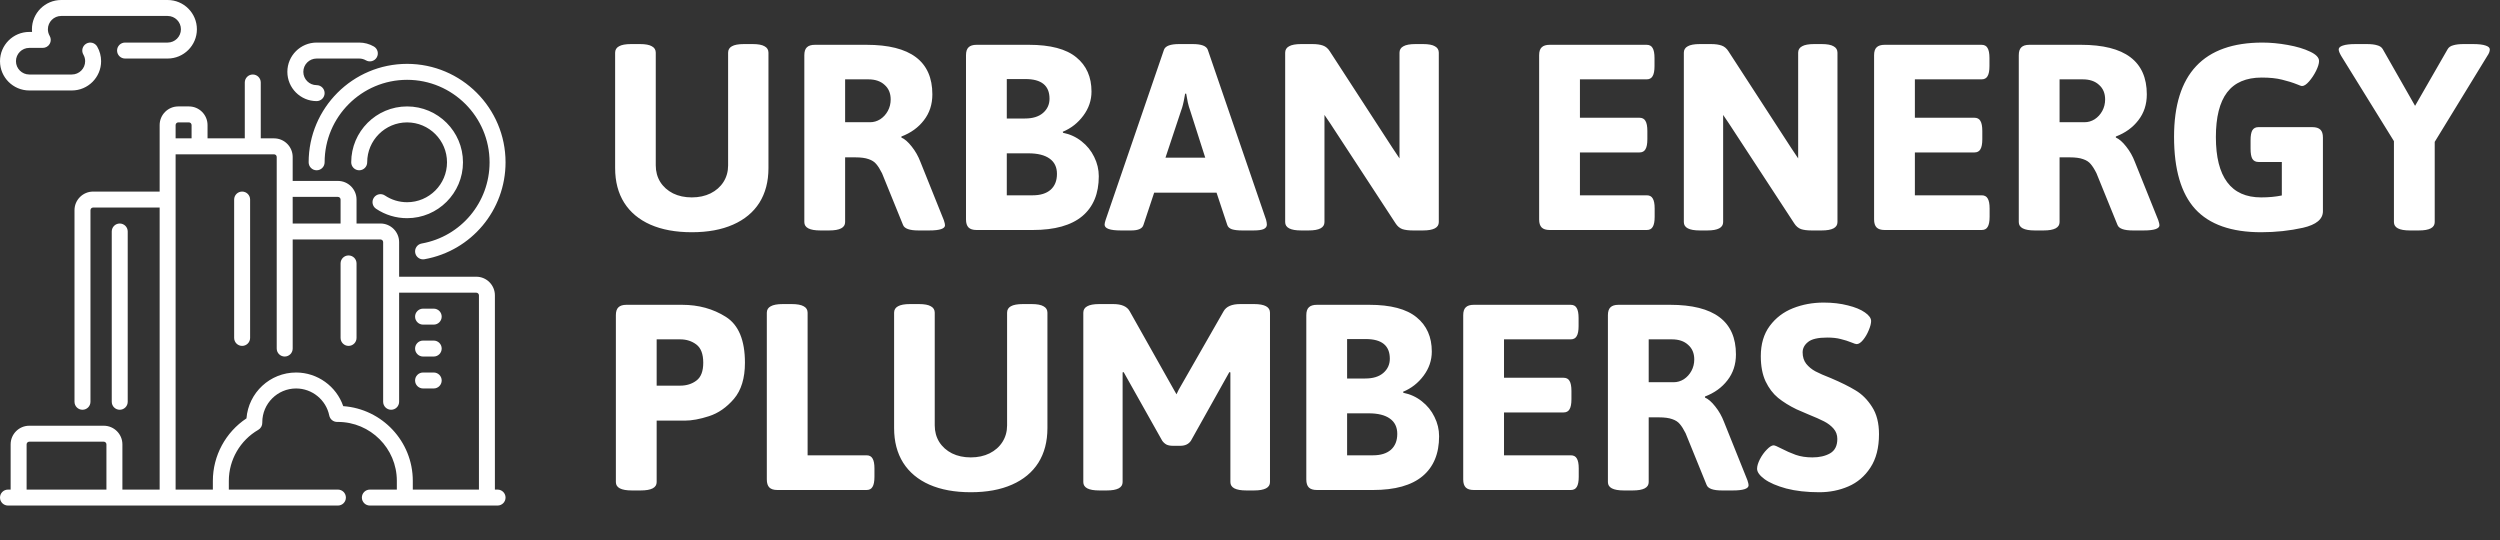
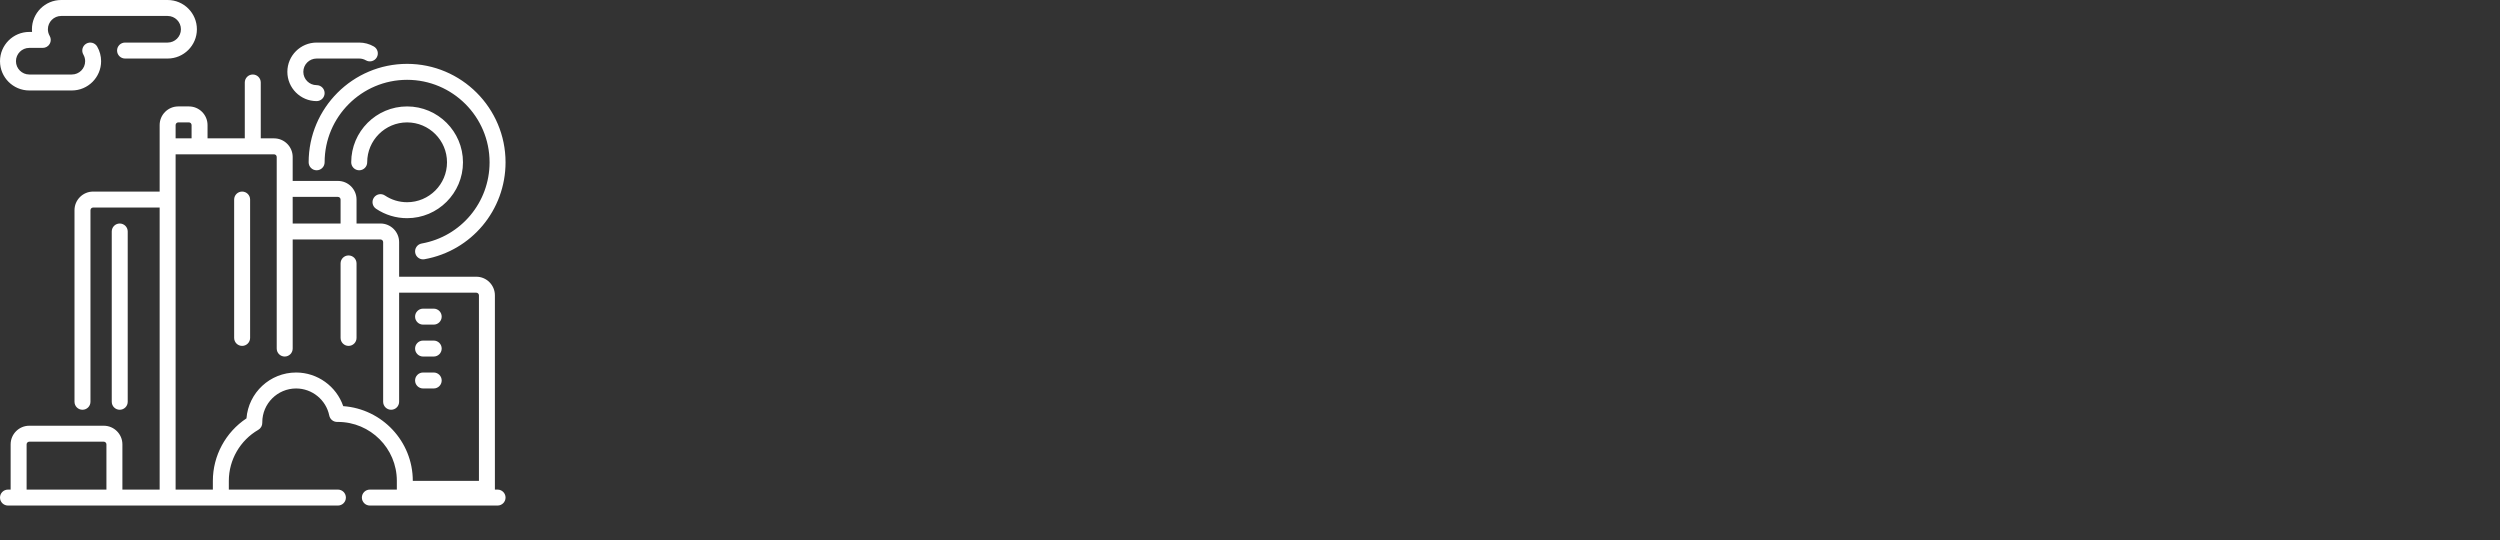
<svg xmlns="http://www.w3.org/2000/svg" width="250" height="54" viewBox="0 0 250 54" fill="none">
  <rect x="0" y="0" width="250" height="54" fill="#333333" stroke="none" />
-   <path d="M69.179 23.223C67.571 23.223 66.192 22.97 65.041 22.464C63.899 21.958 63.026 21.229 62.421 20.276C61.815 19.313 61.513 18.157 61.513 16.807V5.27C61.513 4.982 61.642 4.769 61.9 4.63C62.158 4.481 62.559 4.407 63.105 4.407H63.998C64.544 4.407 64.941 4.481 65.189 4.63C65.448 4.769 65.576 4.982 65.576 5.27V16.539C65.576 17.154 65.725 17.705 66.023 18.192C66.331 18.678 66.757 19.06 67.303 19.338C67.849 19.606 68.475 19.74 69.179 19.74C69.884 19.74 70.509 19.606 71.055 19.338C71.611 19.06 72.042 18.678 72.35 18.192C72.658 17.705 72.811 17.154 72.811 16.539V5.27C72.811 4.982 72.936 4.769 73.184 4.63C73.442 4.481 73.844 4.407 74.389 4.407H75.268C75.814 4.407 76.21 4.481 76.459 4.63C76.717 4.769 76.846 4.982 76.846 5.27V16.807C76.846 18.157 76.543 19.313 75.938 20.276C75.332 21.229 74.454 21.958 73.303 22.464C72.161 22.97 70.787 23.223 69.179 23.223ZM82.026 23.045C80.964 23.045 80.433 22.767 80.433 22.211V5.523C80.433 5.156 80.518 4.893 80.686 4.734C80.855 4.565 81.123 4.481 81.49 4.481H86.656C91.043 4.481 93.236 6.133 93.236 9.438C93.236 10.441 92.953 11.304 92.387 12.029C91.832 12.753 91.082 13.294 90.139 13.651V13.755C90.467 13.894 90.809 14.192 91.167 14.649C91.534 15.105 91.827 15.621 92.045 16.197L94.382 22.017C94.462 22.256 94.501 22.424 94.501 22.524C94.501 22.871 93.975 23.045 92.923 23.045H91.837C90.953 23.045 90.442 22.861 90.303 22.494L88.204 17.328C88.006 16.931 87.812 16.624 87.624 16.405C87.445 16.187 87.192 16.023 86.864 15.914C86.537 15.795 86.095 15.735 85.54 15.735H84.512V22.211C84.512 22.767 83.981 23.045 82.919 23.045H82.026ZM87.013 12.222C87.371 12.222 87.708 12.123 88.026 11.924C88.343 11.716 88.596 11.438 88.785 11.091C88.973 10.743 89.068 10.361 89.068 9.944C89.068 9.329 88.864 8.843 88.457 8.486C88.06 8.118 87.519 7.935 86.835 7.935H84.512V12.222H87.013ZM97.657 23C97.29 23 97.022 22.916 96.853 22.747C96.685 22.578 96.6 22.31 96.6 21.943V5.523C96.6 5.156 96.685 4.893 96.853 4.734C97.022 4.565 97.29 4.481 97.657 4.481H102.897C105.041 4.481 106.619 4.898 107.631 5.732C108.644 6.555 109.15 7.697 109.15 9.155C109.15 10.029 108.877 10.833 108.331 11.567C107.785 12.302 107.1 12.837 106.277 13.175L106.306 13.279C107.001 13.418 107.616 13.701 108.152 14.128C108.698 14.554 109.12 15.075 109.418 15.691C109.725 16.306 109.879 16.951 109.879 17.626C109.879 19.363 109.328 20.693 108.227 21.616C107.125 22.538 105.473 23 103.269 23H97.657ZM102.495 11.85C103.269 11.85 103.87 11.666 104.297 11.299C104.733 10.922 104.952 10.446 104.952 9.87C104.952 8.56 104.148 7.905 102.54 7.905H100.679V11.85H102.495ZM103.269 19.531C104.034 19.531 104.629 19.348 105.056 18.981C105.483 18.604 105.696 18.073 105.696 17.388C105.696 16.713 105.448 16.202 104.952 15.854C104.465 15.507 103.761 15.333 102.838 15.333H100.679V19.531H103.269ZM112.082 23.045C111.001 23.045 110.46 22.851 110.46 22.464C110.46 22.355 110.494 22.196 110.564 21.988L116.399 4.972C116.538 4.595 117.04 4.407 117.903 4.407H119.273C120.136 4.407 120.637 4.595 120.776 4.972L126.612 21.988C126.661 22.186 126.686 22.345 126.686 22.464C126.686 22.663 126.577 22.811 126.359 22.911C126.15 23 125.818 23.045 125.361 23.045H124.2C123.783 23.045 123.446 23.005 123.188 22.926C122.94 22.836 122.786 22.692 122.726 22.494L121.654 19.264H115.417L114.345 22.494C114.236 22.861 113.829 23.045 113.124 23.045H112.082ZM120.523 15.765L119.02 11.061C118.93 10.823 118.851 10.55 118.781 10.242C118.722 9.935 118.667 9.642 118.618 9.364H118.513L118.454 9.691C118.355 10.277 118.24 10.733 118.111 11.061L116.548 15.765H120.523ZM130.11 23.045C129.048 23.045 128.517 22.767 128.517 22.211V5.27C128.517 4.982 128.646 4.769 128.904 4.63C129.162 4.481 129.564 4.407 130.11 4.407H131.241C131.668 4.407 132.02 4.456 132.298 4.555C132.576 4.655 132.805 4.848 132.983 5.136L139.236 14.768L139.95 15.839V5.27C139.95 4.982 140.079 4.769 140.337 4.63C140.595 4.481 140.997 4.407 141.543 4.407H142.302C142.848 4.407 143.245 4.481 143.493 4.63C143.751 4.769 143.88 4.982 143.88 5.27V22.211C143.88 22.767 143.354 23.045 142.302 23.045H141.29C140.853 23.045 140.501 23 140.233 22.911C139.965 22.811 139.742 22.623 139.563 22.345L133.013 12.326L132.447 11.493V22.211C132.447 22.767 131.921 23.045 130.869 23.045H130.11ZM154.971 23C154.604 23 154.336 22.916 154.167 22.747C153.998 22.578 153.914 22.31 153.914 21.943V5.523C153.914 5.156 153.998 4.893 154.167 4.734C154.336 4.565 154.604 4.481 154.971 4.481H164.662C164.94 4.481 165.138 4.585 165.257 4.794C165.386 5.002 165.451 5.34 165.451 5.806V6.61C165.451 7.076 165.386 7.414 165.257 7.622C165.138 7.831 164.94 7.935 164.662 7.935H157.993V11.775H163.947C164.225 11.775 164.424 11.88 164.543 12.088C164.672 12.296 164.736 12.634 164.736 13.1V13.919C164.736 14.386 164.672 14.723 164.543 14.931C164.424 15.14 164.225 15.244 163.947 15.244H157.993V19.531H164.677C164.955 19.531 165.153 19.636 165.272 19.844C165.401 20.052 165.466 20.385 165.466 20.841V21.675C165.466 22.142 165.401 22.479 165.272 22.687C165.153 22.896 164.955 23 164.677 23H154.971ZM169.976 23.045C168.915 23.045 168.384 22.767 168.384 22.211V5.27C168.384 4.982 168.513 4.769 168.771 4.63C169.029 4.481 169.431 4.407 169.976 4.407H171.108C171.535 4.407 171.887 4.456 172.165 4.555C172.443 4.655 172.671 4.848 172.85 5.136L179.102 14.768L179.816 15.839V5.27C179.816 4.982 179.946 4.769 180.204 4.63C180.462 4.481 180.864 4.407 181.409 4.407H182.169C182.714 4.407 183.111 4.481 183.36 4.63C183.618 4.769 183.747 4.982 183.747 5.27V22.211C183.747 22.767 183.221 23.045 182.169 23.045H181.156C180.72 23.045 180.367 23 180.099 22.911C179.831 22.811 179.608 22.623 179.429 22.345L172.879 12.326L172.314 11.493V22.211C172.314 22.767 171.788 23.045 170.736 23.045H169.976ZM188.466 23C188.098 23 187.83 22.916 187.662 22.747C187.493 22.578 187.409 22.31 187.409 21.943V5.523C187.409 5.156 187.493 4.893 187.662 4.734C187.83 4.565 188.098 4.481 188.466 4.481H198.157C198.435 4.481 198.633 4.585 198.752 4.794C198.881 5.002 198.946 5.34 198.946 5.806V6.61C198.946 7.076 198.881 7.414 198.752 7.622C198.633 7.831 198.435 7.935 198.157 7.935H191.488V11.775H197.442C197.72 11.775 197.919 11.88 198.038 12.088C198.167 12.296 198.231 12.634 198.231 13.1V13.919C198.231 14.386 198.167 14.723 198.038 14.931C197.919 15.14 197.72 15.244 197.442 15.244H191.488V19.531H198.172C198.45 19.531 198.648 19.636 198.767 19.844C198.896 20.052 198.961 20.385 198.961 20.841V21.675C198.961 22.142 198.896 22.479 198.767 22.687C198.648 22.896 198.45 23 198.172 23H188.466ZM203.471 23.045C202.409 23.045 201.878 22.767 201.878 22.211V5.523C201.878 5.156 201.963 4.893 202.132 4.734C202.3 4.565 202.568 4.481 202.935 4.481H208.101C212.488 4.481 214.681 6.133 214.681 9.438C214.681 10.441 214.398 11.304 213.832 12.029C213.277 12.753 212.527 13.294 211.585 13.651V13.755C211.912 13.894 212.254 14.192 212.612 14.649C212.979 15.105 213.272 15.621 213.49 16.197L215.827 22.017C215.907 22.256 215.946 22.424 215.946 22.524C215.946 22.871 215.42 23.045 214.368 23.045H213.282C212.398 23.045 211.887 22.861 211.748 22.494L209.649 17.328C209.451 16.931 209.257 16.624 209.069 16.405C208.89 16.187 208.637 16.023 208.309 15.914C207.982 15.795 207.54 15.735 206.985 15.735H205.957V22.211C205.957 22.767 205.426 23.045 204.365 23.045H203.471ZM208.458 12.222C208.816 12.222 209.153 12.123 209.471 11.924C209.788 11.716 210.041 11.438 210.23 11.091C210.418 10.743 210.513 10.361 210.513 9.944C210.513 9.329 210.309 8.843 209.902 8.486C209.505 8.118 208.964 7.935 208.28 7.935H205.957V12.222H208.458ZM226.114 23.223C223.137 23.223 220.938 22.449 219.519 20.901C218.11 19.353 217.405 16.946 217.405 13.681C217.405 7.399 220.353 4.258 226.248 4.258C227.052 4.258 227.895 4.337 228.779 4.496C229.672 4.655 230.416 4.878 231.012 5.166C231.607 5.444 231.905 5.756 231.905 6.104C231.905 6.352 231.806 6.679 231.607 7.086C231.409 7.483 231.175 7.835 230.907 8.143C230.639 8.451 230.401 8.605 230.193 8.605C230.133 8.605 229.989 8.555 229.761 8.456C229.265 8.257 228.744 8.094 228.198 7.965C227.652 7.826 226.977 7.756 226.173 7.756C224.615 7.756 223.459 8.252 222.705 9.245C221.961 10.227 221.588 11.716 221.588 13.711C221.588 15.706 221.965 17.209 222.72 18.221C223.474 19.234 224.605 19.74 226.114 19.74C226.878 19.74 227.568 19.675 228.183 19.546V16.197H225.846C225.568 16.197 225.365 16.093 225.236 15.884C225.116 15.676 225.057 15.338 225.057 14.872V14.023C225.057 13.567 225.116 13.234 225.236 13.026C225.365 12.818 225.568 12.713 225.846 12.713H231.22C231.597 12.713 231.87 12.798 232.039 12.966C232.207 13.125 232.292 13.388 232.292 13.755V21.124C232.292 21.918 231.627 22.469 230.297 22.777C228.967 23.074 227.573 23.223 226.114 23.223ZM240.986 23.045C239.924 23.045 239.393 22.767 239.393 22.211V14.113L234.123 5.598C233.954 5.31 233.87 5.091 233.87 4.943C233.87 4.774 234.009 4.645 234.287 4.555C234.574 4.456 235.001 4.407 235.567 4.407H236.683C237.11 4.407 237.453 4.446 237.711 4.526C237.979 4.595 238.167 4.724 238.276 4.913L241.507 10.585L244.767 4.913C244.876 4.724 245.065 4.595 245.333 4.526C245.6 4.446 245.943 4.407 246.36 4.407H247.298C247.863 4.407 248.285 4.456 248.563 4.555C248.841 4.645 248.98 4.774 248.98 4.943C248.98 5.141 248.895 5.359 248.727 5.598L243.472 14.187V22.211C243.472 22.767 242.946 23.045 241.894 23.045H240.986ZM63.18 49.045C62.118 49.045 61.587 48.767 61.587 48.211V31.523C61.587 31.156 61.671 30.893 61.84 30.734C62.009 30.565 62.277 30.481 62.644 30.481H68.212C69.859 30.481 71.318 30.883 72.588 31.687C73.859 32.491 74.494 34.019 74.494 36.272C74.494 37.82 74.126 39.026 73.392 39.889C72.658 40.743 71.829 41.319 70.906 41.616C69.993 41.914 69.179 42.063 68.465 42.063H65.666V48.211C65.666 48.767 65.135 49.045 64.073 49.045H63.18ZM68.018 38.565C68.653 38.565 69.194 38.396 69.641 38.058C70.097 37.721 70.325 37.125 70.325 36.272C70.325 35.408 70.097 34.803 69.641 34.456C69.184 34.108 68.643 33.935 68.018 33.935H65.666V38.565H68.018ZM77.739 49C77.372 49 77.104 48.916 76.935 48.747C76.766 48.578 76.682 48.31 76.682 47.943V31.27C76.682 30.982 76.811 30.769 77.069 30.63C77.327 30.481 77.729 30.407 78.275 30.407H79.168C79.714 30.407 80.116 30.481 80.374 30.63C80.632 30.769 80.761 30.982 80.761 31.27V45.531H86.656C86.934 45.531 87.132 45.636 87.251 45.844C87.38 46.052 87.445 46.385 87.445 46.841V47.675C87.445 48.142 87.38 48.479 87.251 48.687C87.132 48.896 86.934 49 86.656 49H77.739ZM97.077 49.223C95.469 49.223 94.089 48.97 92.938 48.464C91.797 47.958 90.924 47.228 90.318 46.276C89.713 45.313 89.41 44.157 89.41 42.807V31.27C89.41 30.982 89.539 30.769 89.797 30.63C90.055 30.481 90.457 30.407 91.003 30.407H91.896C92.442 30.407 92.839 30.481 93.087 30.63C93.345 30.769 93.474 30.982 93.474 31.27V42.539C93.474 43.154 93.623 43.705 93.921 44.192C94.228 44.678 94.655 45.06 95.201 45.338C95.747 45.606 96.372 45.74 97.077 45.74C97.781 45.74 98.406 45.606 98.952 45.338C99.508 45.06 99.94 44.678 100.247 44.192C100.555 43.705 100.709 43.154 100.709 42.539V31.27C100.709 30.982 100.833 30.769 101.081 30.63C101.339 30.481 101.741 30.407 102.287 30.407H103.165C103.711 30.407 104.108 30.481 104.356 30.63C104.614 30.769 104.743 30.982 104.743 31.27V42.807C104.743 44.157 104.441 45.313 103.835 46.276C103.23 47.228 102.351 47.958 101.2 48.464C100.059 48.97 98.684 49.223 97.077 49.223ZM109.924 49.045C108.862 49.045 108.331 48.767 108.331 48.211V31.27C108.331 30.982 108.46 30.769 108.718 30.63C108.976 30.481 109.378 30.407 109.924 30.407H111.323C112.167 30.407 112.718 30.65 112.976 31.136L117.427 39.041L117.65 39.428L117.873 38.966L122.354 31.136C122.622 30.65 123.178 30.407 124.021 30.407H125.406C126.468 30.407 126.999 30.694 126.999 31.27V48.211C126.999 48.767 126.468 49.045 125.406 49.045H124.632C123.57 49.045 123.039 48.767 123.039 48.211V37.24L122.935 37.21L119.094 44.072C118.866 44.41 118.513 44.579 118.037 44.579H117.278C117.03 44.579 116.821 44.539 116.653 44.46C116.484 44.37 116.34 44.241 116.221 44.072L112.365 37.21L112.261 37.24V48.211C112.261 48.767 111.735 49.045 110.683 49.045H109.924ZM131.688 49C131.321 49 131.053 48.916 130.884 48.747C130.715 48.578 130.631 48.31 130.631 47.943V31.523C130.631 31.156 130.715 30.893 130.884 30.734C131.053 30.565 131.321 30.481 131.688 30.481H136.928C139.072 30.481 140.65 30.898 141.662 31.732C142.674 32.555 143.18 33.697 143.18 35.155C143.18 36.029 142.908 36.833 142.362 37.567C141.816 38.301 141.131 38.837 140.307 39.175L140.337 39.279C141.032 39.418 141.647 39.701 142.183 40.128C142.729 40.554 143.151 41.075 143.448 41.691C143.756 42.306 143.91 42.951 143.91 43.626C143.91 45.363 143.359 46.693 142.258 47.615C141.156 48.538 139.504 49 137.3 49H131.688ZM136.526 37.85C137.3 37.85 137.901 37.666 138.327 37.299C138.764 36.922 138.982 36.446 138.982 35.87C138.982 34.56 138.179 33.905 136.571 33.905H134.71V37.85H136.526ZM137.3 45.531C138.064 45.531 138.66 45.348 139.087 44.981C139.513 44.603 139.727 44.072 139.727 43.388C139.727 42.713 139.479 42.202 138.982 41.854C138.496 41.507 137.792 41.333 136.869 41.333H134.71V45.531H137.3ZM147.379 49C147.011 49 146.743 48.916 146.575 48.747C146.406 48.578 146.322 48.31 146.322 47.943V31.523C146.322 31.156 146.406 30.893 146.575 30.734C146.743 30.565 147.011 30.481 147.379 30.481H157.07C157.348 30.481 157.546 30.585 157.665 30.794C157.794 31.002 157.859 31.34 157.859 31.806V32.61C157.859 33.076 157.794 33.414 157.665 33.622C157.546 33.831 157.348 33.935 157.07 33.935H150.401V37.776H156.355C156.633 37.776 156.832 37.88 156.951 38.088C157.08 38.297 157.144 38.634 157.144 39.1V39.919C157.144 40.386 157.08 40.723 156.951 40.931C156.832 41.14 156.633 41.244 156.355 41.244H150.401V45.531H157.085C157.362 45.531 157.561 45.636 157.68 45.844C157.809 46.052 157.874 46.385 157.874 46.841V47.675C157.874 48.142 157.809 48.479 157.68 48.687C157.561 48.896 157.362 49 157.085 49H147.379ZM162.384 49.045C161.322 49.045 160.791 48.767 160.791 48.211V31.523C160.791 31.156 160.876 30.893 161.044 30.734C161.213 30.565 161.481 30.481 161.848 30.481H167.014C171.401 30.481 173.594 32.133 173.594 35.438C173.594 36.441 173.311 37.304 172.745 38.029C172.19 38.753 171.44 39.294 170.497 39.651V39.755C170.825 39.894 171.167 40.192 171.525 40.649C171.892 41.105 172.185 41.621 172.403 42.197L174.74 48.017C174.82 48.256 174.859 48.424 174.859 48.524C174.859 48.871 174.333 49.045 173.281 49.045H172.195C171.311 49.045 170.8 48.861 170.661 48.494L168.562 43.328C168.364 42.931 168.17 42.624 167.982 42.405C167.803 42.187 167.55 42.023 167.222 41.914C166.895 41.795 166.453 41.735 165.897 41.735H164.87V48.211C164.87 48.767 164.339 49.045 163.277 49.045H162.384ZM167.371 38.222C167.729 38.222 168.066 38.123 168.384 37.924C168.701 37.716 168.954 37.438 169.143 37.091C169.331 36.743 169.426 36.361 169.426 35.944C169.426 35.329 169.222 34.843 168.815 34.486C168.418 34.118 167.877 33.935 167.193 33.935H164.87V38.222H167.371ZM181.93 49.223C180.68 49.223 179.578 49.099 178.626 48.851C177.683 48.593 176.958 48.281 176.452 47.913C175.956 47.546 175.708 47.199 175.708 46.871C175.708 46.613 175.802 46.296 175.991 45.919C176.189 45.541 176.422 45.219 176.69 44.951C176.958 44.673 177.182 44.534 177.36 44.534C177.469 44.534 177.703 44.628 178.06 44.817C178.596 45.095 179.102 45.318 179.578 45.487C180.065 45.656 180.62 45.74 181.246 45.74C181.94 45.74 182.526 45.606 183.002 45.338C183.489 45.06 183.732 44.579 183.732 43.894C183.732 43.497 183.608 43.154 183.36 42.867C183.111 42.579 182.794 42.336 182.407 42.137C182.02 41.939 181.494 41.706 180.829 41.438L179.653 40.931C178.938 40.584 178.323 40.202 177.807 39.785C177.301 39.368 176.884 38.818 176.556 38.133C176.239 37.448 176.08 36.609 176.08 35.617C176.08 34.406 176.378 33.399 176.973 32.595C177.569 31.791 178.343 31.201 179.295 30.823C180.248 30.446 181.27 30.258 182.362 30.258C183.255 30.258 184.064 30.352 184.789 30.541C185.513 30.719 186.079 30.952 186.486 31.24C186.903 31.528 187.111 31.816 187.111 32.104C187.111 32.342 187.032 32.65 186.873 33.027C186.724 33.394 186.535 33.716 186.307 33.994C186.079 34.272 185.865 34.411 185.667 34.411C185.578 34.411 185.419 34.361 185.191 34.262C184.823 34.113 184.451 33.994 184.074 33.905C183.707 33.806 183.255 33.756 182.719 33.756C181.796 33.756 181.156 33.905 180.799 34.203C180.442 34.49 180.263 34.833 180.263 35.23C180.263 35.686 180.382 36.069 180.62 36.376C180.868 36.684 181.176 36.937 181.543 37.135C181.92 37.334 182.441 37.562 183.106 37.82C184.109 38.247 184.928 38.654 185.563 39.041C186.198 39.418 186.744 39.964 187.2 40.678C187.667 41.393 187.9 42.306 187.9 43.417C187.9 44.777 187.612 45.894 187.036 46.767C186.471 47.63 185.736 48.256 184.833 48.643C183.94 49.03 182.972 49.223 181.93 49.223Z" fill="white" />
-   <path d="M0 6.12C0 4.506 1.313 3.193 2.927 3.193H3.205C3.197 3.105 3.193 3.016 3.193 2.927C3.193 1.313 4.506 0 6.12 0H16.763C18.377 0 19.69 1.313 19.69 2.927C19.69 4.541 18.377 5.854 16.763 5.854H12.506C12.065 5.854 11.707 5.496 11.707 5.055C11.707 4.615 12.065 4.257 12.506 4.257H16.763C17.497 4.257 18.093 3.66 18.093 2.927C18.093 2.193 17.497 1.596 16.763 1.596H6.12C5.386 1.596 4.789 2.193 4.789 2.927C4.789 3.162 4.85 3.385 4.969 3.591C5.112 3.838 5.112 4.143 4.97 4.39C4.827 4.637 4.564 4.789 4.278 4.789H2.927C2.193 4.789 1.596 5.386 1.596 6.12C1.596 6.853 2.193 7.45 2.927 7.45H7.184C7.918 7.45 8.515 6.853 8.515 6.12C8.515 5.885 8.454 5.661 8.335 5.455C8.114 5.074 8.244 4.586 8.626 4.365C9.007 4.144 9.496 4.274 9.717 4.655C9.975 5.101 10.111 5.608 10.111 6.12C10.111 7.734 8.798 9.047 7.184 9.047H2.927C1.313 9.047 0 7.734 0 6.12ZM12.772 40.178V23.149C12.772 22.708 12.414 22.351 11.973 22.351C11.533 22.351 11.175 22.708 11.175 23.149V40.178C11.175 40.619 11.533 40.976 11.973 40.976C12.414 40.976 12.772 40.619 12.772 40.178ZM43.371 30.865H42.306C41.866 30.865 41.508 31.223 41.508 31.663C41.508 32.104 41.866 32.462 42.306 32.462H43.371C43.812 32.462 44.169 32.104 44.169 31.663C44.169 31.223 43.812 30.865 43.371 30.865ZM40.71 20.222C39.916 20.222 39.15 19.99 38.493 19.55C38.127 19.305 37.631 19.403 37.386 19.77C37.141 20.136 37.239 20.632 37.606 20.877C38.526 21.493 39.599 21.818 40.71 21.818C43.791 21.818 46.298 19.312 46.298 16.231C46.298 13.15 43.791 10.643 40.71 10.643C37.629 10.643 35.122 13.15 35.122 16.231C35.122 16.672 35.48 17.029 35.921 17.029C36.361 17.029 36.719 16.672 36.719 16.231C36.719 14.03 38.509 12.24 40.71 12.24C42.911 12.24 44.701 14.03 44.701 16.231C44.701 18.432 42.911 20.222 40.71 20.222ZM30.865 16.231C30.865 16.672 31.223 17.029 31.663 17.029C32.104 17.029 32.462 16.672 32.462 16.231C32.462 11.683 36.162 7.982 40.71 7.982C45.258 7.982 48.958 11.683 48.958 16.231C48.958 20.235 46.102 23.65 42.167 24.351C41.733 24.428 41.443 24.843 41.521 25.277C41.589 25.664 41.926 25.936 42.306 25.936C42.352 25.936 42.399 25.931 42.446 25.923C47.145 25.086 50.555 21.01 50.555 16.231C50.555 10.802 46.139 6.386 40.71 6.386C35.282 6.386 30.865 10.802 30.865 16.231ZM31.663 10.111C32.104 10.111 32.462 9.754 32.462 9.313C32.462 8.872 32.104 8.515 31.663 8.515C30.93 8.515 30.333 7.918 30.333 7.184C30.333 6.45 30.93 5.854 31.663 5.854H35.921C36.155 5.854 36.385 5.915 36.585 6.031C36.967 6.252 37.455 6.122 37.676 5.74C37.897 5.359 37.766 4.87 37.385 4.649C36.941 4.393 36.435 4.257 35.921 4.257H31.663C30.049 4.257 28.736 5.57 28.736 7.184C28.736 8.798 30.049 10.111 31.663 10.111ZM43.371 34.058H42.306C41.866 34.058 41.508 34.416 41.508 34.856C41.508 35.297 41.866 35.654 42.306 35.654H43.371C43.812 35.654 44.169 35.297 44.169 34.856C44.169 34.416 43.812 34.058 43.371 34.058ZM43.371 37.251H42.306C41.866 37.251 41.508 37.608 41.508 38.049C41.508 38.49 41.866 38.847 42.306 38.847H43.371C43.812 38.847 44.169 38.49 44.169 38.049C44.169 37.608 43.812 37.251 43.371 37.251ZM34.856 25.544C34.415 25.544 34.058 25.901 34.058 26.342V33.792C34.058 34.233 34.416 34.59 34.856 34.59C35.297 34.59 35.654 34.233 35.654 33.792V26.342C35.655 25.901 35.297 25.544 34.856 25.544ZM24.213 19.158C23.772 19.158 23.415 19.515 23.415 19.956V33.792C23.415 34.233 23.772 34.59 24.213 34.59C24.654 34.59 25.011 34.233 25.011 33.792V19.956C25.011 19.515 24.654 19.158 24.213 19.158ZM50.555 49.757C50.555 50.198 50.197 50.555 49.757 50.555H36.985C36.544 50.555 36.187 50.197 36.187 49.757C36.187 49.316 36.544 48.959 36.985 48.959H39.684V48.084C39.684 44.836 37.041 42.193 33.792 42.193H33.708C33.328 42.193 33.001 41.925 32.926 41.553C32.608 39.985 31.213 38.847 29.611 38.847C27.745 38.847 26.228 40.365 26.228 42.23L26.229 42.278C26.233 42.568 26.081 42.837 25.831 42.982C24.012 44.033 22.883 45.989 22.883 48.084V48.959H33.792C34.233 48.959 34.59 49.316 34.59 49.757C34.59 50.197 34.233 50.555 33.792 50.555H0.798C0.357 50.555 0 50.197 0 49.757C0 49.316 0.357 48.959 0.798 48.959H1.064V44.435C1.064 43.408 1.9 42.573 2.927 42.573H10.377C11.404 42.573 12.24 43.408 12.24 44.435V48.959H15.965V20.754H9.313C9.166 20.754 9.047 20.873 9.047 21.02V40.178C9.047 40.619 8.689 40.976 8.248 40.976C7.808 40.976 7.45 40.619 7.45 40.178V21.02C7.45 19.993 8.286 19.158 9.313 19.158H15.965V12.506C15.965 11.479 16.8 10.643 17.827 10.643H18.892C19.919 10.643 20.754 11.479 20.754 12.506V13.836H24.479V8.248C24.479 7.808 24.837 7.45 25.277 7.45C25.718 7.45 26.076 7.808 26.076 8.248V13.836H27.406C28.433 13.836 29.268 14.672 29.268 15.699V18.093H33.792C34.819 18.093 35.654 18.929 35.654 19.956V22.351H38.049C39.076 22.351 39.912 23.186 39.912 24.213V27.672H47.628C48.655 27.672 49.49 28.508 49.49 29.535V48.959H49.757C50.197 48.959 50.555 49.316 50.555 49.757ZM10.643 44.435C10.643 44.288 10.524 44.169 10.377 44.169H2.927C2.78 44.169 2.661 44.288 2.661 44.435V48.959H10.643V44.435ZM29.269 22.351H34.058V19.956C34.058 19.809 33.939 19.69 33.792 19.69H29.268L29.269 22.351ZM17.561 13.836H19.158V12.506C19.158 12.359 19.038 12.239 18.892 12.239H17.827C17.681 12.239 17.561 12.359 17.561 12.506L17.561 13.836ZM47.894 29.535C47.894 29.388 47.775 29.269 47.628 29.269H39.912V40.178C39.912 40.619 39.554 40.976 39.114 40.976C38.673 40.976 38.315 40.619 38.315 40.178V24.213C38.315 24.067 38.196 23.947 38.049 23.947H29.269V34.856C29.269 35.297 28.911 35.654 28.471 35.654C28.03 35.654 27.672 35.297 27.672 34.856V15.699C27.672 15.552 27.553 15.432 27.406 15.432H17.561V48.958H21.286V48.084C21.286 45.572 22.563 43.218 24.647 41.838C24.847 39.275 26.997 37.251 29.611 37.251C31.752 37.251 33.641 38.632 34.322 40.615C38.204 40.887 41.28 44.133 41.28 48.084V48.959H47.894L47.894 29.535Z" fill="white" />
+   <path d="M0 6.12C0 4.506 1.313 3.193 2.927 3.193H3.205C3.197 3.105 3.193 3.016 3.193 2.927C3.193 1.313 4.506 0 6.12 0H16.763C18.377 0 19.69 1.313 19.69 2.927C19.69 4.541 18.377 5.854 16.763 5.854H12.506C12.065 5.854 11.707 5.496 11.707 5.055C11.707 4.615 12.065 4.257 12.506 4.257H16.763C17.497 4.257 18.093 3.66 18.093 2.927C18.093 2.193 17.497 1.596 16.763 1.596H6.12C5.386 1.596 4.789 2.193 4.789 2.927C4.789 3.162 4.85 3.385 4.969 3.591C5.112 3.838 5.112 4.143 4.97 4.39C4.827 4.637 4.564 4.789 4.278 4.789H2.927C2.193 4.789 1.596 5.386 1.596 6.12C1.596 6.853 2.193 7.45 2.927 7.45H7.184C7.918 7.45 8.515 6.853 8.515 6.12C8.515 5.885 8.454 5.661 8.335 5.455C8.114 5.074 8.244 4.586 8.626 4.365C9.007 4.144 9.496 4.274 9.717 4.655C9.975 5.101 10.111 5.608 10.111 6.12C10.111 7.734 8.798 9.047 7.184 9.047H2.927C1.313 9.047 0 7.734 0 6.12ZM12.772 40.178V23.149C12.772 22.708 12.414 22.351 11.973 22.351C11.533 22.351 11.175 22.708 11.175 23.149V40.178C11.175 40.619 11.533 40.976 11.973 40.976C12.414 40.976 12.772 40.619 12.772 40.178ZM43.371 30.865H42.306C41.866 30.865 41.508 31.223 41.508 31.663C41.508 32.104 41.866 32.462 42.306 32.462H43.371C43.812 32.462 44.169 32.104 44.169 31.663C44.169 31.223 43.812 30.865 43.371 30.865ZM40.71 20.222C39.916 20.222 39.15 19.99 38.493 19.55C38.127 19.305 37.631 19.403 37.386 19.77C37.141 20.136 37.239 20.632 37.606 20.877C38.526 21.493 39.599 21.818 40.71 21.818C43.791 21.818 46.298 19.312 46.298 16.231C46.298 13.15 43.791 10.643 40.71 10.643C37.629 10.643 35.122 13.15 35.122 16.231C35.122 16.672 35.48 17.029 35.921 17.029C36.361 17.029 36.719 16.672 36.719 16.231C36.719 14.03 38.509 12.24 40.71 12.24C42.911 12.24 44.701 14.03 44.701 16.231C44.701 18.432 42.911 20.222 40.71 20.222ZM30.865 16.231C30.865 16.672 31.223 17.029 31.663 17.029C32.104 17.029 32.462 16.672 32.462 16.231C32.462 11.683 36.162 7.982 40.71 7.982C45.258 7.982 48.958 11.683 48.958 16.231C48.958 20.235 46.102 23.65 42.167 24.351C41.733 24.428 41.443 24.843 41.521 25.277C41.589 25.664 41.926 25.936 42.306 25.936C42.352 25.936 42.399 25.931 42.446 25.923C47.145 25.086 50.555 21.01 50.555 16.231C50.555 10.802 46.139 6.386 40.71 6.386C35.282 6.386 30.865 10.802 30.865 16.231ZM31.663 10.111C32.104 10.111 32.462 9.754 32.462 9.313C32.462 8.872 32.104 8.515 31.663 8.515C30.93 8.515 30.333 7.918 30.333 7.184C30.333 6.45 30.93 5.854 31.663 5.854H35.921C36.155 5.854 36.385 5.915 36.585 6.031C36.967 6.252 37.455 6.122 37.676 5.74C37.897 5.359 37.766 4.87 37.385 4.649C36.941 4.393 36.435 4.257 35.921 4.257H31.663C30.049 4.257 28.736 5.57 28.736 7.184C28.736 8.798 30.049 10.111 31.663 10.111ZM43.371 34.058H42.306C41.866 34.058 41.508 34.416 41.508 34.856C41.508 35.297 41.866 35.654 42.306 35.654H43.371C43.812 35.654 44.169 35.297 44.169 34.856C44.169 34.416 43.812 34.058 43.371 34.058ZM43.371 37.251H42.306C41.866 37.251 41.508 37.608 41.508 38.049C41.508 38.49 41.866 38.847 42.306 38.847H43.371C43.812 38.847 44.169 38.49 44.169 38.049C44.169 37.608 43.812 37.251 43.371 37.251ZM34.856 25.544C34.415 25.544 34.058 25.901 34.058 26.342V33.792C34.058 34.233 34.416 34.59 34.856 34.59C35.297 34.59 35.654 34.233 35.654 33.792V26.342C35.655 25.901 35.297 25.544 34.856 25.544ZM24.213 19.158C23.772 19.158 23.415 19.515 23.415 19.956V33.792C23.415 34.233 23.772 34.59 24.213 34.59C24.654 34.59 25.011 34.233 25.011 33.792V19.956C25.011 19.515 24.654 19.158 24.213 19.158ZM50.555 49.757C50.555 50.198 50.197 50.555 49.757 50.555H36.985C36.544 50.555 36.187 50.197 36.187 49.757C36.187 49.316 36.544 48.959 36.985 48.959H39.684V48.084C39.684 44.836 37.041 42.193 33.792 42.193H33.708C33.328 42.193 33.001 41.925 32.926 41.553C32.608 39.985 31.213 38.847 29.611 38.847C27.745 38.847 26.228 40.365 26.228 42.23L26.229 42.278C26.233 42.568 26.081 42.837 25.831 42.982C24.012 44.033 22.883 45.989 22.883 48.084V48.959H33.792C34.233 48.959 34.59 49.316 34.59 49.757C34.59 50.197 34.233 50.555 33.792 50.555H0.798C0.357 50.555 0 50.197 0 49.757C0 49.316 0.357 48.959 0.798 48.959H1.064V44.435C1.064 43.408 1.9 42.573 2.927 42.573H10.377C11.404 42.573 12.24 43.408 12.24 44.435V48.959H15.965V20.754H9.313C9.166 20.754 9.047 20.873 9.047 21.02V40.178C9.047 40.619 8.689 40.976 8.248 40.976C7.808 40.976 7.45 40.619 7.45 40.178V21.02C7.45 19.993 8.286 19.158 9.313 19.158H15.965V12.506C15.965 11.479 16.8 10.643 17.827 10.643H18.892C19.919 10.643 20.754 11.479 20.754 12.506V13.836H24.479V8.248C24.479 7.808 24.837 7.45 25.277 7.45C25.718 7.45 26.076 7.808 26.076 8.248V13.836H27.406C28.433 13.836 29.268 14.672 29.268 15.699V18.093H33.792C34.819 18.093 35.654 18.929 35.654 19.956V22.351H38.049C39.076 22.351 39.912 23.186 39.912 24.213V27.672H47.628C48.655 27.672 49.49 28.508 49.49 29.535V48.959H49.757C50.197 48.959 50.555 49.316 50.555 49.757ZM10.643 44.435C10.643 44.288 10.524 44.169 10.377 44.169H2.927C2.78 44.169 2.661 44.288 2.661 44.435V48.959H10.643V44.435ZM29.269 22.351H34.058V19.956C34.058 19.809 33.939 19.69 33.792 19.69H29.268L29.269 22.351ZM17.561 13.836H19.158V12.506C19.158 12.359 19.038 12.239 18.892 12.239H17.827C17.681 12.239 17.561 12.359 17.561 12.506L17.561 13.836ZM47.894 29.535C47.894 29.388 47.775 29.269 47.628 29.269H39.912V40.178C39.912 40.619 39.554 40.976 39.114 40.976C38.673 40.976 38.315 40.619 38.315 40.178V24.213C38.315 24.067 38.196 23.947 38.049 23.947H29.269V34.856C29.269 35.297 28.911 35.654 28.471 35.654C28.03 35.654 27.672 35.297 27.672 34.856V15.699C27.672 15.552 27.553 15.432 27.406 15.432H17.561V48.958H21.286V48.084C21.286 45.572 22.563 43.218 24.647 41.838C24.847 39.275 26.997 37.251 29.611 37.251C31.752 37.251 33.641 38.632 34.322 40.615C38.204 40.887 41.28 44.133 41.28 48.084H47.894L47.894 29.535Z" fill="white" />
</svg>